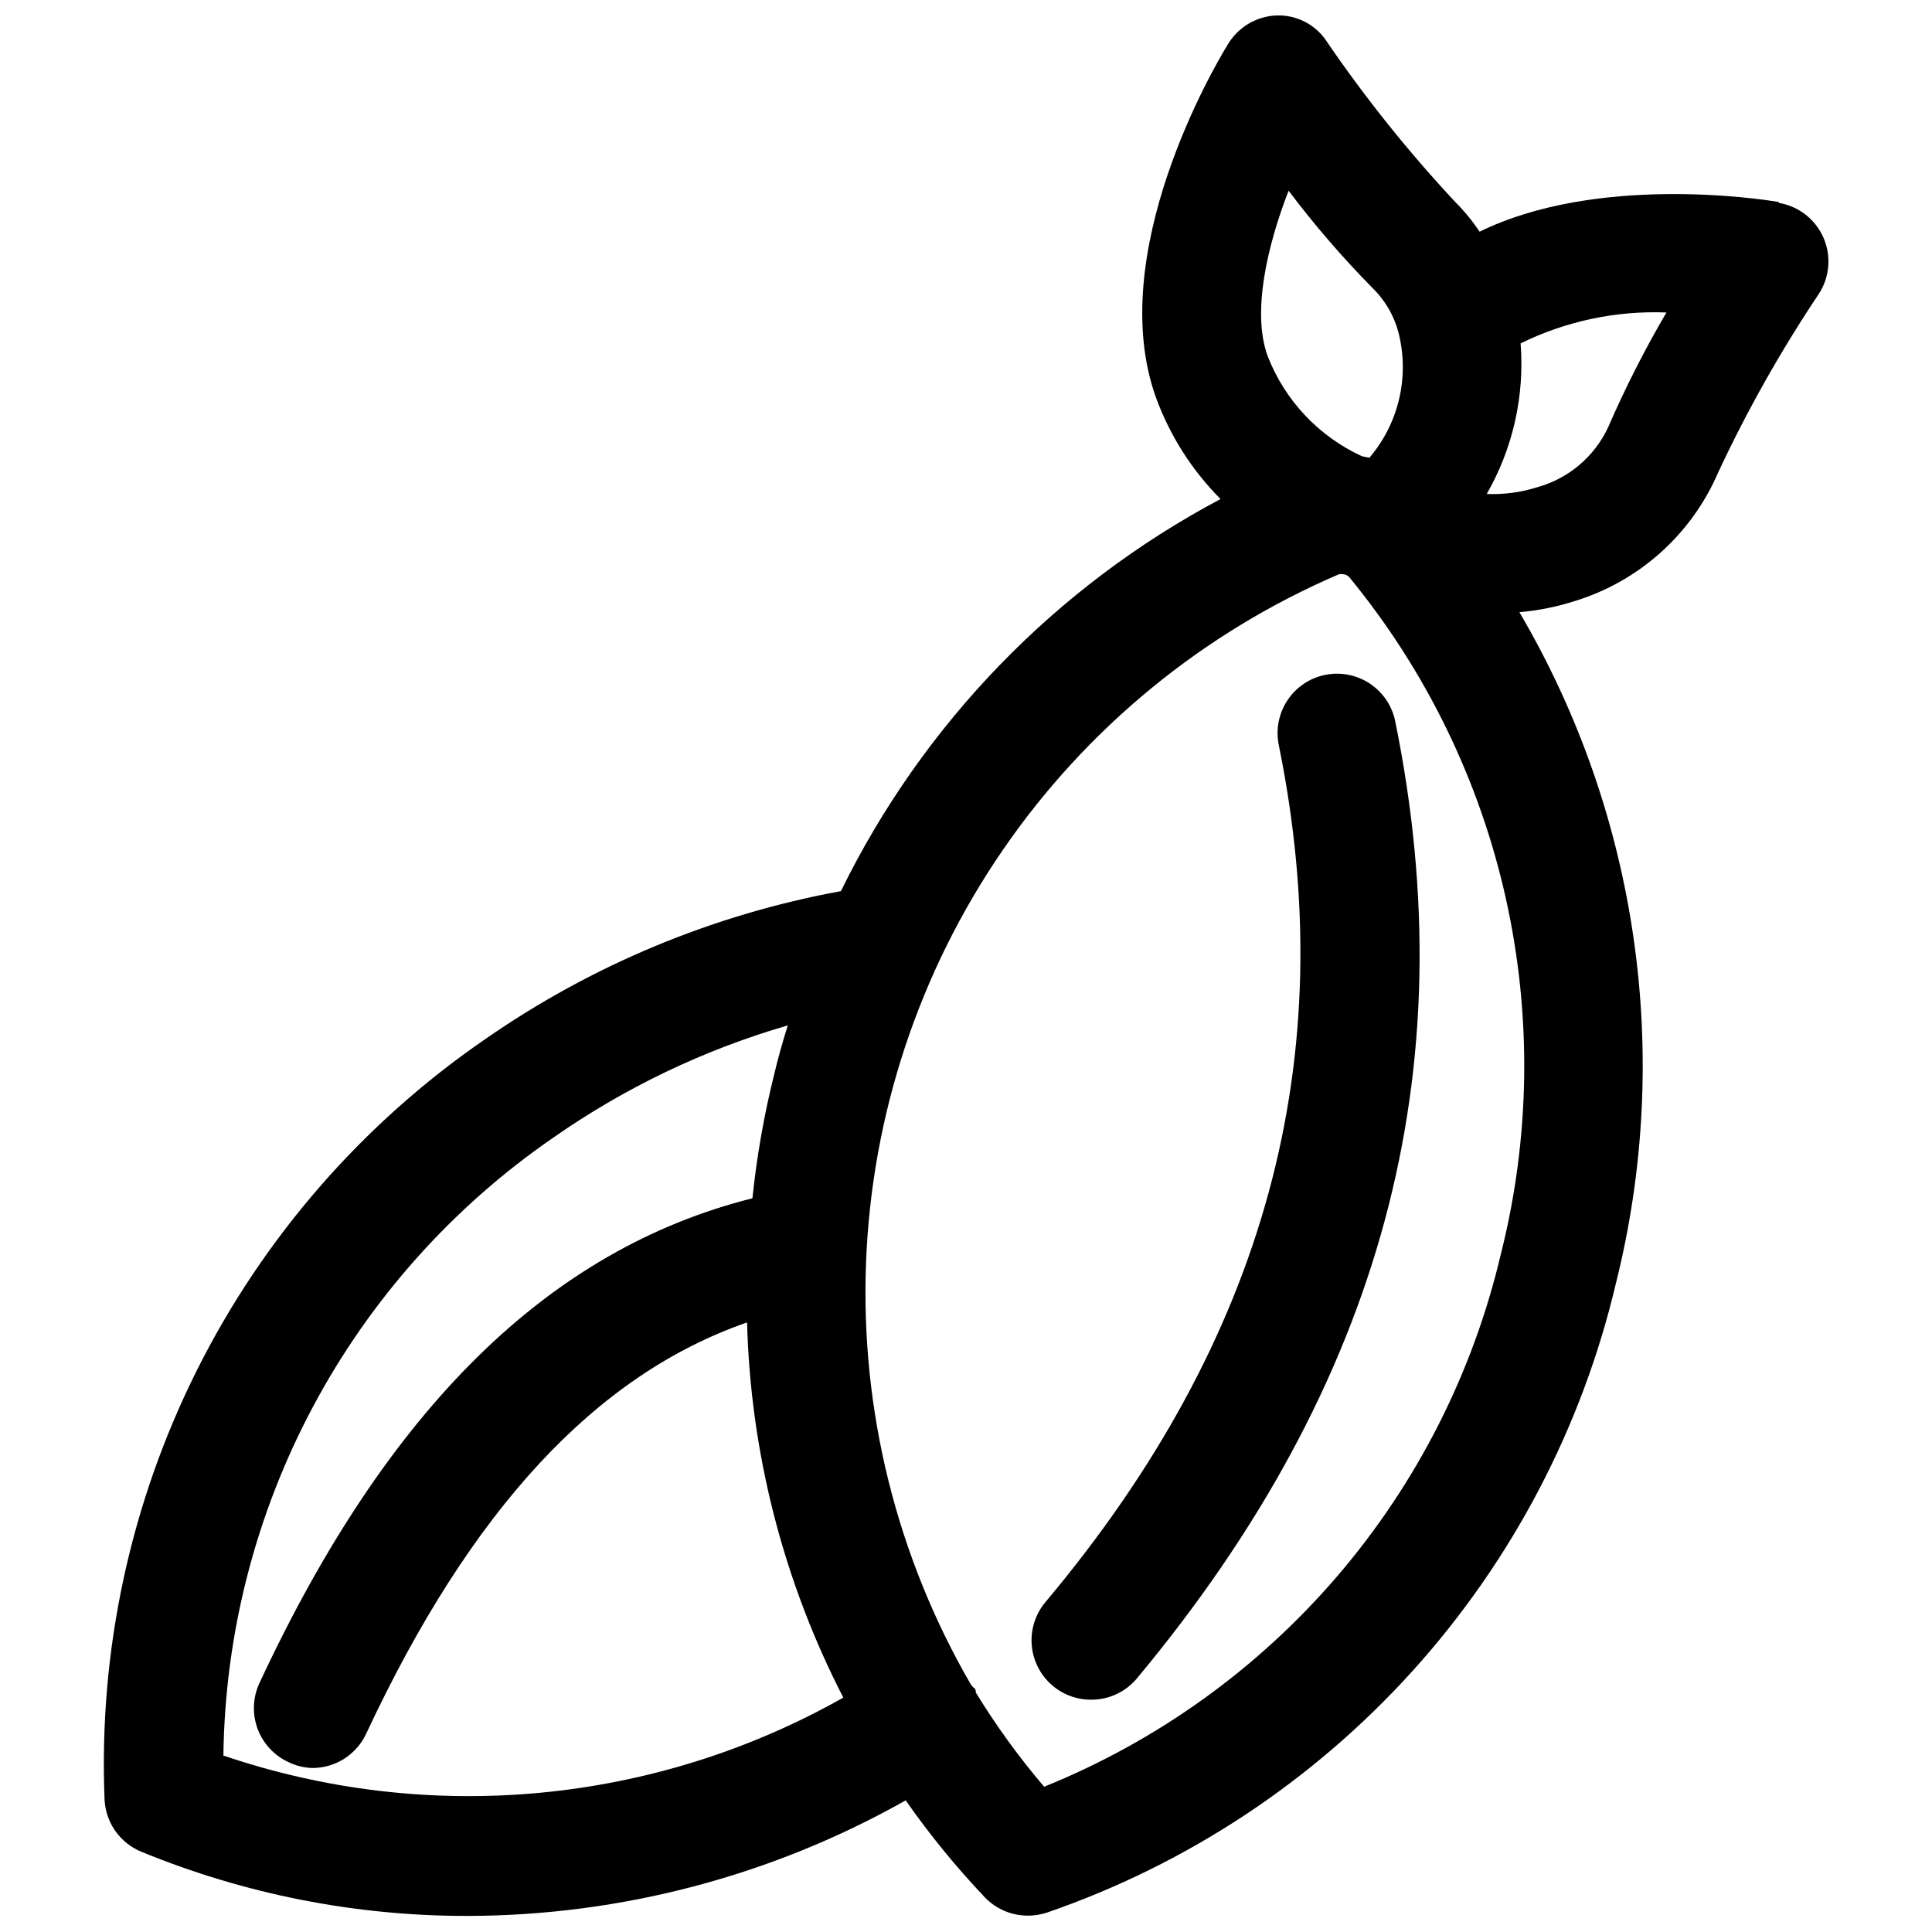
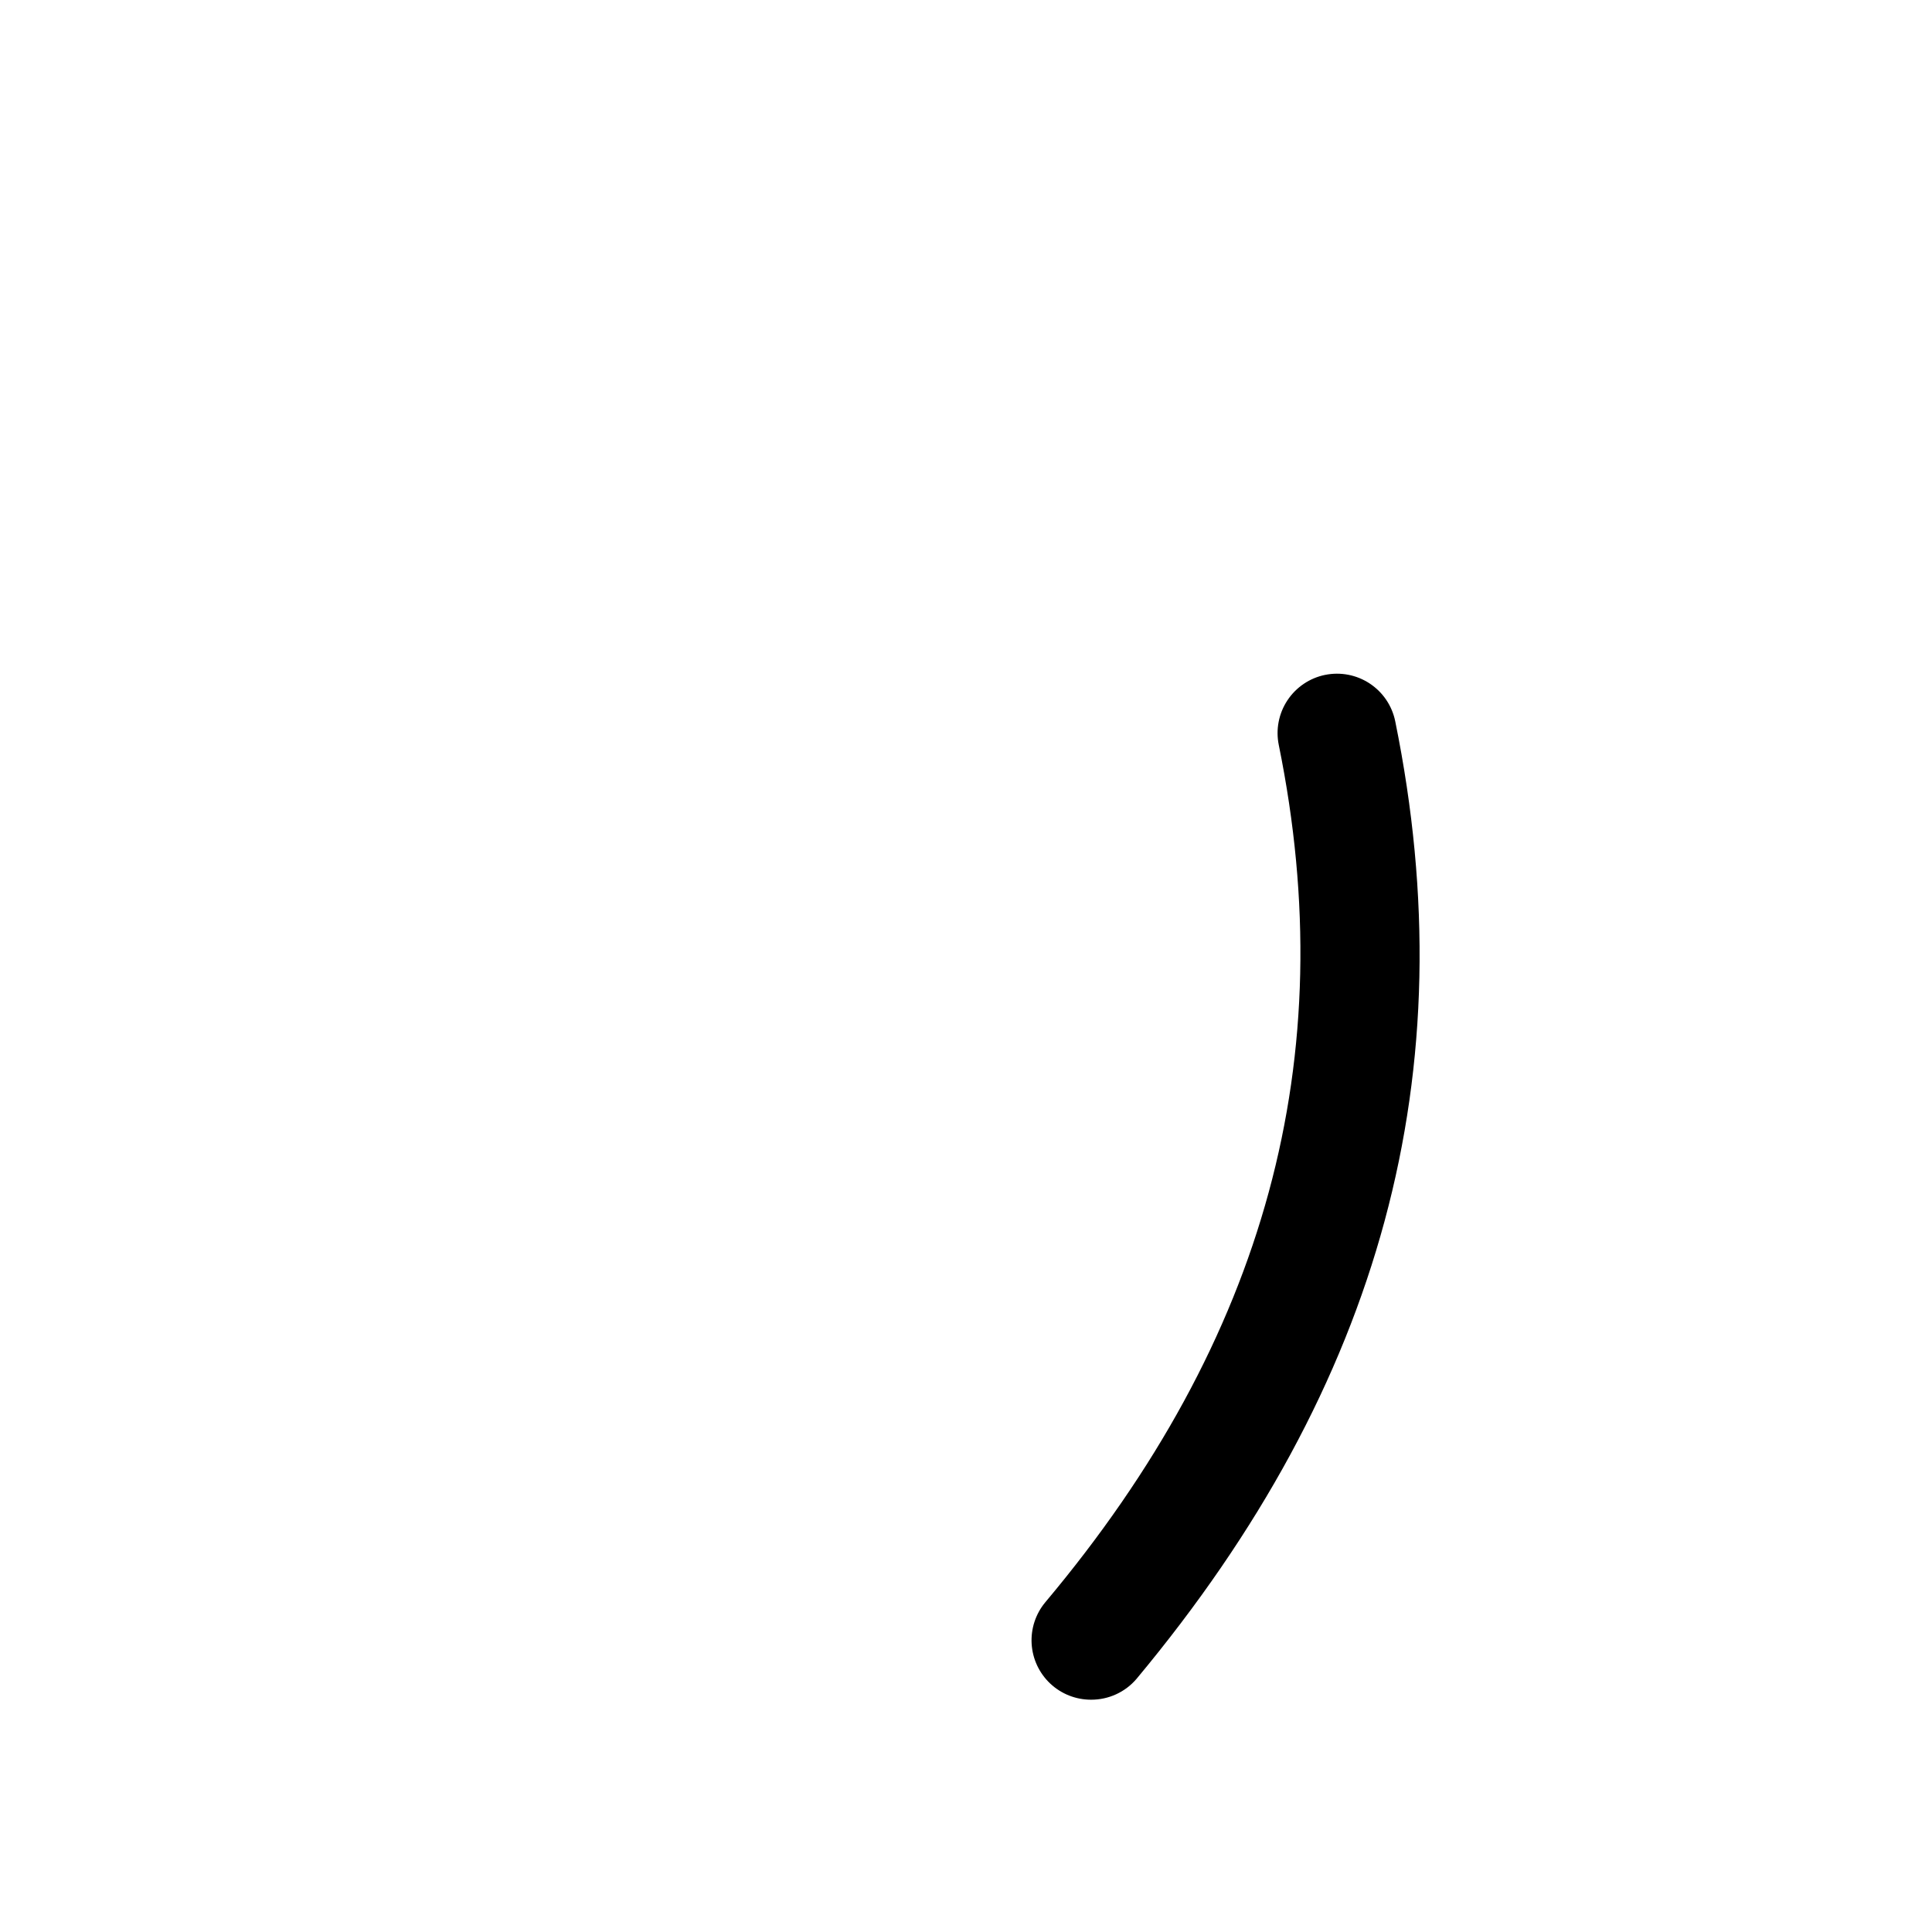
<svg xmlns="http://www.w3.org/2000/svg" width="800px" height="800px" version="1.1" viewBox="144 144 512 512">
  <defs>
    <clipPath id="a">
-       <path d="m171 148.09h458v503.81h-458z" />
-     </clipPath>
+       </clipPath>
  </defs>
  <g clip-path="url(#a)">
    <path d="m615.38 197.53c-5.512-0.945-48.414-7.242-79.27 7.871h-0.004c-1.879-2.836-4.043-5.473-6.453-7.871-12.359-13.246-23.703-27.402-33.93-42.352-2.894-4.562-7.984-7.258-13.383-7.086-5.422 0.199-10.359 3.172-13.066 7.871-3.387 5.512-32.59 55.105-18.973 93.285 3.684 10.141 9.543 19.359 17.16 27-43.652 23.164-78.863 59.535-100.61 103.91-33.938 6.219-66.148 19.641-94.461 39.359-32.422 22.332-58.66 52.512-76.266 87.723-17.605 35.211-26.008 74.309-24.418 113.64 0.137 3 1.125 5.898 2.856 8.355 1.73 2.453 4.125 4.363 6.906 5.5 27.469 11.285 56.891 17.062 86.59 17.004 40.637-0.105 80.566-10.648 115.96-30.621 6.332 9.062 13.332 17.641 20.938 25.66 2.977 3.121 7.102 4.887 11.414 4.883 1.711 0.012 3.414-0.254 5.039-0.789 37.176-12.812 70.504-34.828 96.879-63.996 26.371-29.168 44.934-64.535 53.949-102.81 15.094-60.336 5.91-124.19-25.582-177.83 4.945-0.43 9.828-1.406 14.562-2.914 17.094-5.207 31.027-17.672 38.098-34.082 7.66-16.398 16.555-32.188 26.609-47.234 2.957-4.449 3.453-10.094 1.324-14.992-2.133-4.898-6.602-8.383-11.871-9.254zm-129.89-2.992c6.848 9.09 14.289 17.715 22.277 25.82 3.465 3.398 5.894 7.711 7.008 12.438 2.703 11.473-0.219 23.547-7.871 32.512l-1.969-0.395c-11.43-5.254-20.375-14.734-24.957-26.449-4.328-11.652-0.078-29.52 5.512-43.926zm-282.29 414.7c0.41-32.273 8.555-63.973 23.746-92.449 15.188-28.477 36.98-52.895 63.555-71.211 18.98-13.293 40.016-23.371 62.266-29.836-1.34 4.328-2.598 8.66-3.621 13.066-2.684 10.77-4.602 21.711-5.746 32.75-53.922 13.539-96.746 55.656-130.68 128.55-1.754 3.816-1.906 8.176-0.43 12.109 1.48 3.934 4.469 7.113 8.301 8.828 1.945 0.934 4.066 1.441 6.219 1.496 3-0.008 5.934-0.871 8.457-2.488 2.523-1.617 4.535-3.922 5.793-6.644 27.711-59.273 60.773-95.016 100.92-108.95 0.922 34.641 9.641 68.621 25.508 99.426-24.758 13.988-52.191 22.586-80.504 25.23-28.312 2.644-56.867-0.723-83.785-9.879zm338.5-132.72c-7.426 31.461-22.289 60.684-43.34 85.215-21.055 24.531-47.684 43.656-77.652 55.773-6.68-7.836-12.73-16.18-18.105-24.957 0-0.473 0-0.945-0.629-1.34l-0.629-0.707h-0.004c-19.672-33.895-29.328-72.676-27.836-111.84 1.488-39.164 14.059-77.102 36.254-109.41 22.191-32.305 53.094-57.648 89.117-73.086 0.312-0.074 0.633-0.074 0.945 0 0.699 0.016 1.359 0.328 1.809 0.863 20.27 24.691 34.453 53.797 41.41 84.969 6.961 31.176 6.5 63.551-1.34 94.516zm28.418-219.16c-3.641 7.703-10.449 13.449-18.656 15.742-4.348 1.379-8.902 1.992-13.461 1.809 6.941-12.094 10.066-26.004 8.973-39.91 12.004-5.894 25.289-8.707 38.652-8.188-5.781 9.859-10.961 20.059-15.508 30.547z" />
  </g>
  <path d="m495.17 322.85c-4.094 0.836-7.688 3.262-9.988 6.746-2.305 3.484-3.129 7.742-2.293 11.832 16.848 82.812-3.305 157.44-61.875 227.19-2.566 3.082-3.863 7.031-3.617 11.039 0.246 4.004 2.012 7.766 4.938 10.516 2.926 2.746 6.789 4.273 10.805 4.266 4.629 0.023 9.035-1.992 12.043-5.512 65.023-78.012 87.457-160.98 68.566-253.79-0.836-4.094-3.262-7.684-6.746-9.988-3.484-2.305-7.742-3.129-11.832-2.293z" />
</svg>